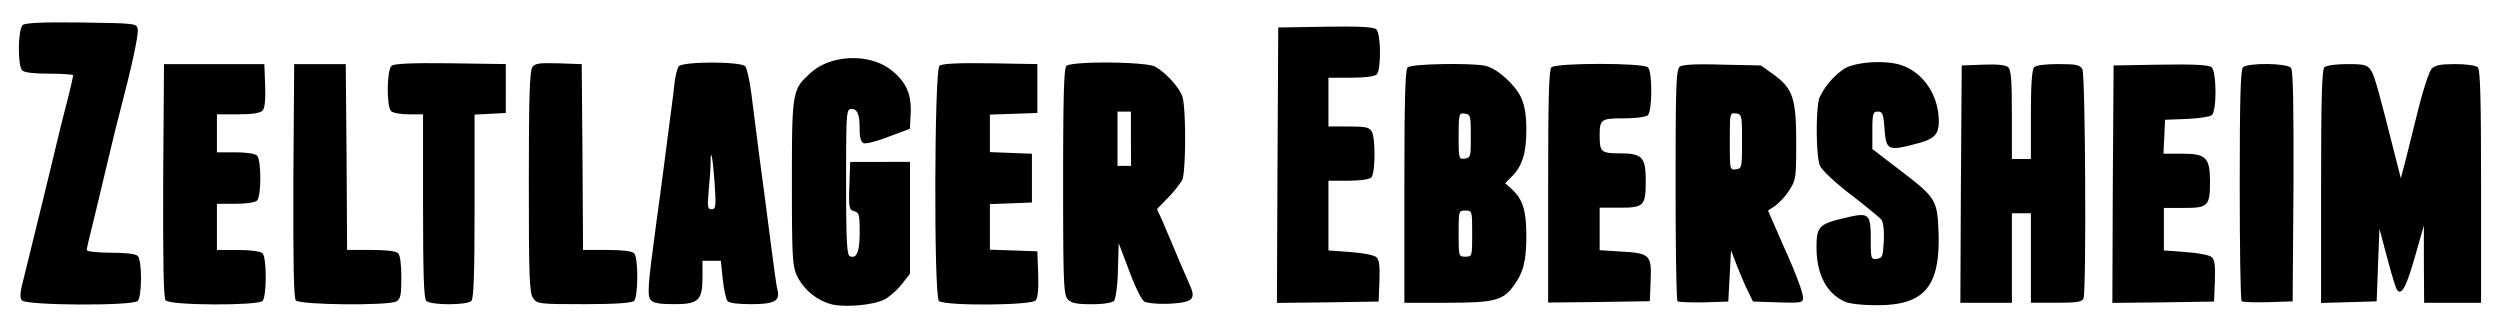
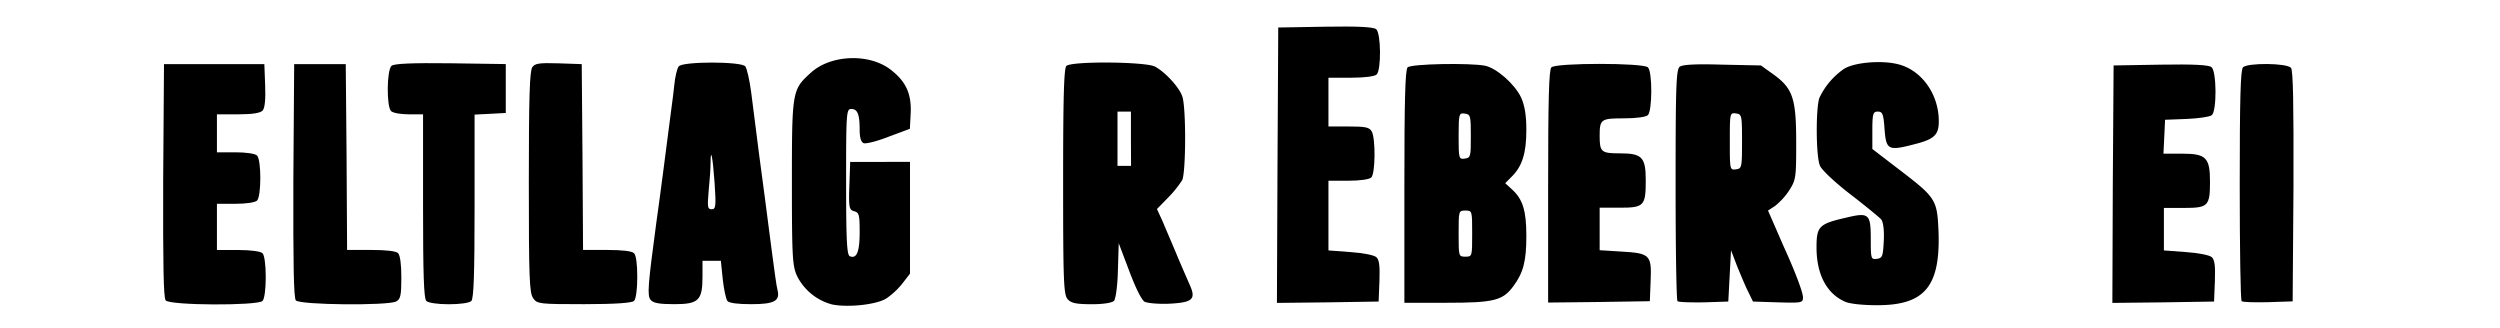
<svg xmlns="http://www.w3.org/2000/svg" viewBox="0 0 1000 131.31">
  <g id="Logo">
    <path class="cls-1" d="M738,120.67c-7.38-3.25-11.39-11-11.39-21.69,0-8.47,1-9.44,11.93-11.94,9.11-2.17,9.77-1.52,9.77,8.79,0,7.7.1,8,2.49,7.7,2.17-.32,2.39-1,2.71-7.16.22-4.34-.21-7.48-1-8.57-.76-.87-6.3-5.42-12.37-10.09S728.71,68,728,66.32c-1.63-3.47-1.74-23.11-.22-27.23a29.19,29.19,0,0,1,9.77-11.5c4-2.6,14.75-3.58,21.48-1.95,9.54,2.28,16.49,11.93,16.49,22.89,0,5.42-1.85,7.16-9.55,9.11-10.74,2.82-11.5,2.39-12.15-6-.43-6.19-.87-7-2.71-7s-2.17.75-2.17,7.48V59.6l10.74,8.24c14.75,11.28,15.19,12,15.73,24.84.76,21.92-5.53,29.51-24.84,29.4C745.2,122.08,739.88,121.54,738,120.67Z" />
    <path class="cls-1" d="M511,66.11,511.3,11l18.88-.32c12.91-.22,19.31.11,20.29,1,1.95,1.62,2.06,16.27.21,18.11-.76.76-4.77,1.3-10.3,1.3h-9V50.59h8.14c6.83,0,8.24.33,9.22,2.06,1.52,2.93,1.41,16.71-.22,18.34-.76.76-4.55,1.3-9.22,1.3h-7.92v27.88l8.68.65c4.88.33,9.44,1.19,10.42,2,1.19,1,1.52,3.26,1.3,9.55l-.33,8.25-20.39.32-20.29.22Z" />
    <path class="cls-1" d="M561.75,74.68c0-34.72.33-46.76,1.3-47.74,1.41-1.41,24.84-1.84,31-.65,4.66,1,12,7.49,14.43,12.8,1.41,3.15,2.06,7,2.06,12.91,0,9.22-1.63,14.43-5.75,18.55l-2.71,2.72,2.71,2.49c4.34,3.91,5.75,8.57,5.75,18.55,0,10.2-1.19,14.76-5.21,20.18-4.23,5.75-7.81,6.62-26.8,6.62H561.75Zm27.12,18.76c0-9.11,0-9.22-2.71-9.22s-2.71.11-2.71,9.22,0,9.23,2.71,9.23S588.87,102.56,588.87,93.44Zm-.54-39c0-8.14-.11-8.68-2.39-9s-2.49-.1-2.49,9,.11,9.33,2.49,9S588.33,62.53,588.33,54.39Z" />
    <path class="cls-1" d="M619.25,74.68c0-34.72.32-46.76,1.3-47.74,1.84-1.84,36.78-1.84,38.62,0s1.74,17.36,0,19.1c-.76.75-4.56,1.3-9.66,1.3-9.11,0-9.65.32-9.65,7,0,6.51.65,7,8.14,7,8.78,0,10.3,1.52,10.3,10.74,0,10.2-.65,11-10.3,11h-8.14v17l8.57.54c11.5.65,12.26,1.3,11.83,11.61l-.33,8.25-20.29.32-20.39.22Z" />
    <path class="cls-1" d="M671,120.46c-.44-.44-.76-21.37-.76-46.54,0-38.95.21-46,1.62-47.2,1.09-.86,6-1.19,17-.86l15.51.32,5,3.58c7.81,5.64,9.11,9.66,9.11,27.34,0,14-.11,14.86-2.82,19.09a26.82,26.82,0,0,1-5.64,6.19l-2.82,1.84,2.71,6.19c1.52,3.47,3.15,7.26,3.69,8.46,4.56,10,7.59,18.12,7.59,20.07,0,2.17-.43,2.28-10,2l-10-.32-1.84-3.8c-1.09-2.06-3-6.73-4.45-10.2l-2.49-6.51-.55,10.31-.54,10.2-9.76.32C676.2,121,671.43,120.89,671,120.46Zm25.81-63.9c0-10.42-.1-10.85-2.38-11.18-2.5-.32-2.5-.21-2.5,11.18s0,11.5,2.5,11.17C696.71,67.41,696.81,67,696.81,56.56Z" />
-     <path class="cls-1" d="M784.36,73.7l.33-47.52,8.46-.32c5.42-.22,9.11.11,10.09,1,1.19,1,1.52,5.1,1.52,19V63.61h7.59V45.93c0-12.26.44-18.12,1.3-19s4.67-1.3,9.77-1.3c7.16,0,8.57.33,9.54,2.06,1.2,2.28,1.63,88.63.44,91.67-.54,1.41-2.6,1.74-10.85,1.74h-10.2V85.31h-7.59v35.8H784.15Z" />
    <path class="cls-1" d="M845.12,73.7l.32-47.52,18.88-.32c12.91-.22,19.31.11,20.28,1,2.07,1.63,2.17,17.58.11,19.21-.76.65-5.31,1.3-10,1.51l-8.68.33-.32,6.83-.33,6.73H873c9.43,0,11,1.63,11,11.17,0,9.77-.76,10.53-10.3,10.53h-8.14v17l8.68.65c4.88.33,9.44,1.19,10.41,2,1.2,1,1.52,3.26,1.31,9.55l-.33,8.25-20.39.32-20.29.22Z" />
    <path class="cls-1" d="M896.65,120.46c-.44-.44-.76-21.37-.76-46.54,0-34.07.32-46,1.3-47,1.84-1.84,17.57-1.73,19.2.22.87,1,1.09,14.43,1,47.41l-.33,46-9.76.32C901.85,121,897.08,120.89,896.65,120.46Z" />
-     <path class="cls-1" d="M928.43,74.68c0-34.61.33-46.76,1.3-47.74.76-.76,4.56-1.3,9.23-1.3,6.94,0,8,.33,9.43,2.5s2.82,7.16,9.66,34.17l2.28,9,1.95-7.37c1-4,3.36-13.46,5.21-20.94s4.23-14.43,5.1-15.41c1.41-1.52,3.47-1.95,9.54-1.95,4.56,0,8.25.54,9,1.3,1,1,1.3,13,1.3,47.74v46.43H969.66l-.11-15.41V90.19l-3.47,12.15c-3.47,12.15-5.32,15.84-7.16,13.78-.55-.55-2.28-6.29-4-12.8l-3.14-11.83L951.21,106l-.54,14.54-11.06.32-11.18.33Z" />
    <path class="cls-1" d="M332.82,121.78a21.91,21.91,0,0,1-14-11.39c-1.84-4-2.06-7.59-2.06-37.32,0-36.88.11-37.21,7.6-44,8.13-7.38,23.86-7.82,32.32-.87,5.75,4.55,7.92,9.44,7.6,16.92l-.33,6.4-8.46,3.15c-4.66,1.84-9.11,2.93-10,2.6-1.08-.43-1.63-2.17-1.63-5.42,0-6.19-.86-8.25-3.36-8.25-1.95,0-2.06,1.3-2.06,29.19,0,23.75.32,29.29,1.52,29.72,2.71,1.09,3.9-1.74,3.9-9.65,0-6.95-.21-7.82-2.17-8.36s-2.27-1.3-1.95-10.2l.33-9.54H364v44.69l-2.93,3.8a29.32,29.32,0,0,1-6.61,6.18C350.39,121.89,339.22,123.08,332.82,121.78Z" />
-     <path class="cls-1" d="M8.77,120.15c-1-1.08-.76-3.36.87-9.43,1.08-4.45,4.55-18.56,7.7-31.36s6.94-29.07,8.79-36,3.14-12.91,3.14-13.24-4.34-.65-9.54-.65c-6,0-10-.43-10.85-1.3C7,26.31,7.14,11.67,9.1,10c1-.87,8.13-1.19,23.54-1,22,.33,22.13.33,22.45,2.82.33,2.28-2.27,14.43-7.37,33.85-1.2,4.45-3.58,14.54-5.43,22.24s-4.23,17.9-5.42,22.57S34.7,99.43,34.7,100s4.12,1.08,9.54,1.08c6,0,10,.43,10.85,1.3s1.31,4.45,1.31,9-.55,8.24-1.31,9C53,122.43,10.4,122.21,8.77,120.15Z" />
    <path class="cls-1" d="M66.27,120.15c-.87-1-1.09-14.53-1-47.95l.33-46.54h40.14l.32,8.46c.22,5.43-.11,9.12-1,10.09s-3.8,1.52-9.77,1.52H86.77V60.92h7.38c4.34,0,7.92.54,8.68,1.3,1.73,1.74,1.73,16.27,0,18-.76.76-4.34,1.3-8.68,1.3H86.77V100h8.46c5.1,0,9,.54,9.77,1.3s1.3,4.55,1.3,9.54-.54,8.79-1.3,9.55C103,122.32,67.89,122.21,66.27,120.15Z" />
    <path class="cls-1" d="M118.34,120.15c-.87-1-1.08-14.53-1-47.95l.33-46.54H138.3l.33,37.21.21,37.11h9.55c6,0,10,.43,10.85,1.3s1.3,4.66,1.3,9.76c0,7.16-.32,8.57-2.06,9.55C155.12,122.32,119.86,122,118.34,120.15Z" />
    <path class="cls-1" d="M170.52,120.37c-1-1-1.3-10.85-1.3-38V45.73h-5.75c-3.14,0-6.29-.54-7.05-1.3-1.84-1.84-1.74-16.49.22-18.12,1-.86,8.13-1.19,23.54-1l22.13.32V45.19l-6.18.33-6.3.32V82.4c0,27.12-.32,37-1.3,38-.76.76-4.45,1.3-9,1.3S171.28,121.13,170.52,120.37Z" />
    <path class="cls-1" d="M213.27,119.29c-1.52-2.07-1.74-8.36-1.74-46.44,0-33.84.33-44.48,1.41-46s2.82-1.74,10.52-1.52l9.23.32L233,62.87l.22,37.11h9.54c6,0,10,.43,10.85,1.3s1.3,4.55,1.3,9.54-.54,8.79-1.3,9.55-6.94,1.3-20,1.3C215.54,121.67,214.89,121.56,213.27,119.29Z" />
    <path class="cls-1" d="M260.24,119.94c-1.41-1.74-1.08-5.75,2.28-30.81.65-4.45,1.84-13.46,2.71-20.07s2.06-15.63,2.6-20.07,1.52-11.07,1.85-14.65,1.19-7.16,1.84-7.81c1.52-2,25-2,26.58,0,.65.76,1.74,5.53,2.39,10.52,2.28,18.12,4.23,33.2,5.42,41.77.65,4.77,1.85,14.54,2.82,21.7s1.85,14.1,2.28,15.51c1.09,4.34-1.3,5.64-10.52,5.64-5.43,0-8.79-.43-9.55-1.3-.54-.76-1.41-4.66-1.84-8.68l-.76-7.38H281v6.3c0,9.54-1.52,11.06-11.28,11.06C263.71,121.67,261.33,121.24,260.24,119.94Zm25.6-46.76c-.76-10.74-1.62-14.65-1.62-7.81,0,2.06-.33,6.94-.76,11.06-.55,6.4-.44,7.27,1.19,7.27S286.49,82.73,285.84,73.18Z" />
-     <path class="cls-1" d="M375.56,120.37c-2.06-2.06-1.84-92.32.22-94.06,1-.86,7.38-1.19,20.29-1l18.87.32V45.19l-9.44.33-9.54.32v15l8.46.33,8.35.32V81l-8.35.33-8.46.32V99.87l9.54.32,9.44.33.33,9c.21,5.75-.11,9.66-1,10.63C412.66,122.21,377.62,122.43,375.56,120.37Z" />
    <path class="cls-1" d="M427.09,119.72c-1.62-1.84-1.84-6.62-1.84-47,0-33.64.32-45.35,1.3-46.33,1.95-2,31.57-1.73,35.37.22,4,2.06,9.65,8.14,10.95,11.82,1.63,4.13,1.52,30.6,0,33.63a43.26,43.26,0,0,1-5.64,7l-4.45,4.55,2.39,5.21c1.19,2.93,3.8,8.9,5.64,13.34s4.23,9.77,5.1,11.83c2.6,5.75,1.09,7-8.14,7.49-4.33.21-8.67-.22-9.87-.76s-3.69-5.65-6.18-12.26l-4.23-11.18-.33,10.85c-.11,5.86-.87,11.39-1.52,12.15s-3.79,1.41-9,1.41C430.46,121.67,428.5,121.24,427.09,119.72ZM452.37,55.5V44.65H447V66.34h5.42Z" />
  </g>
</svg>